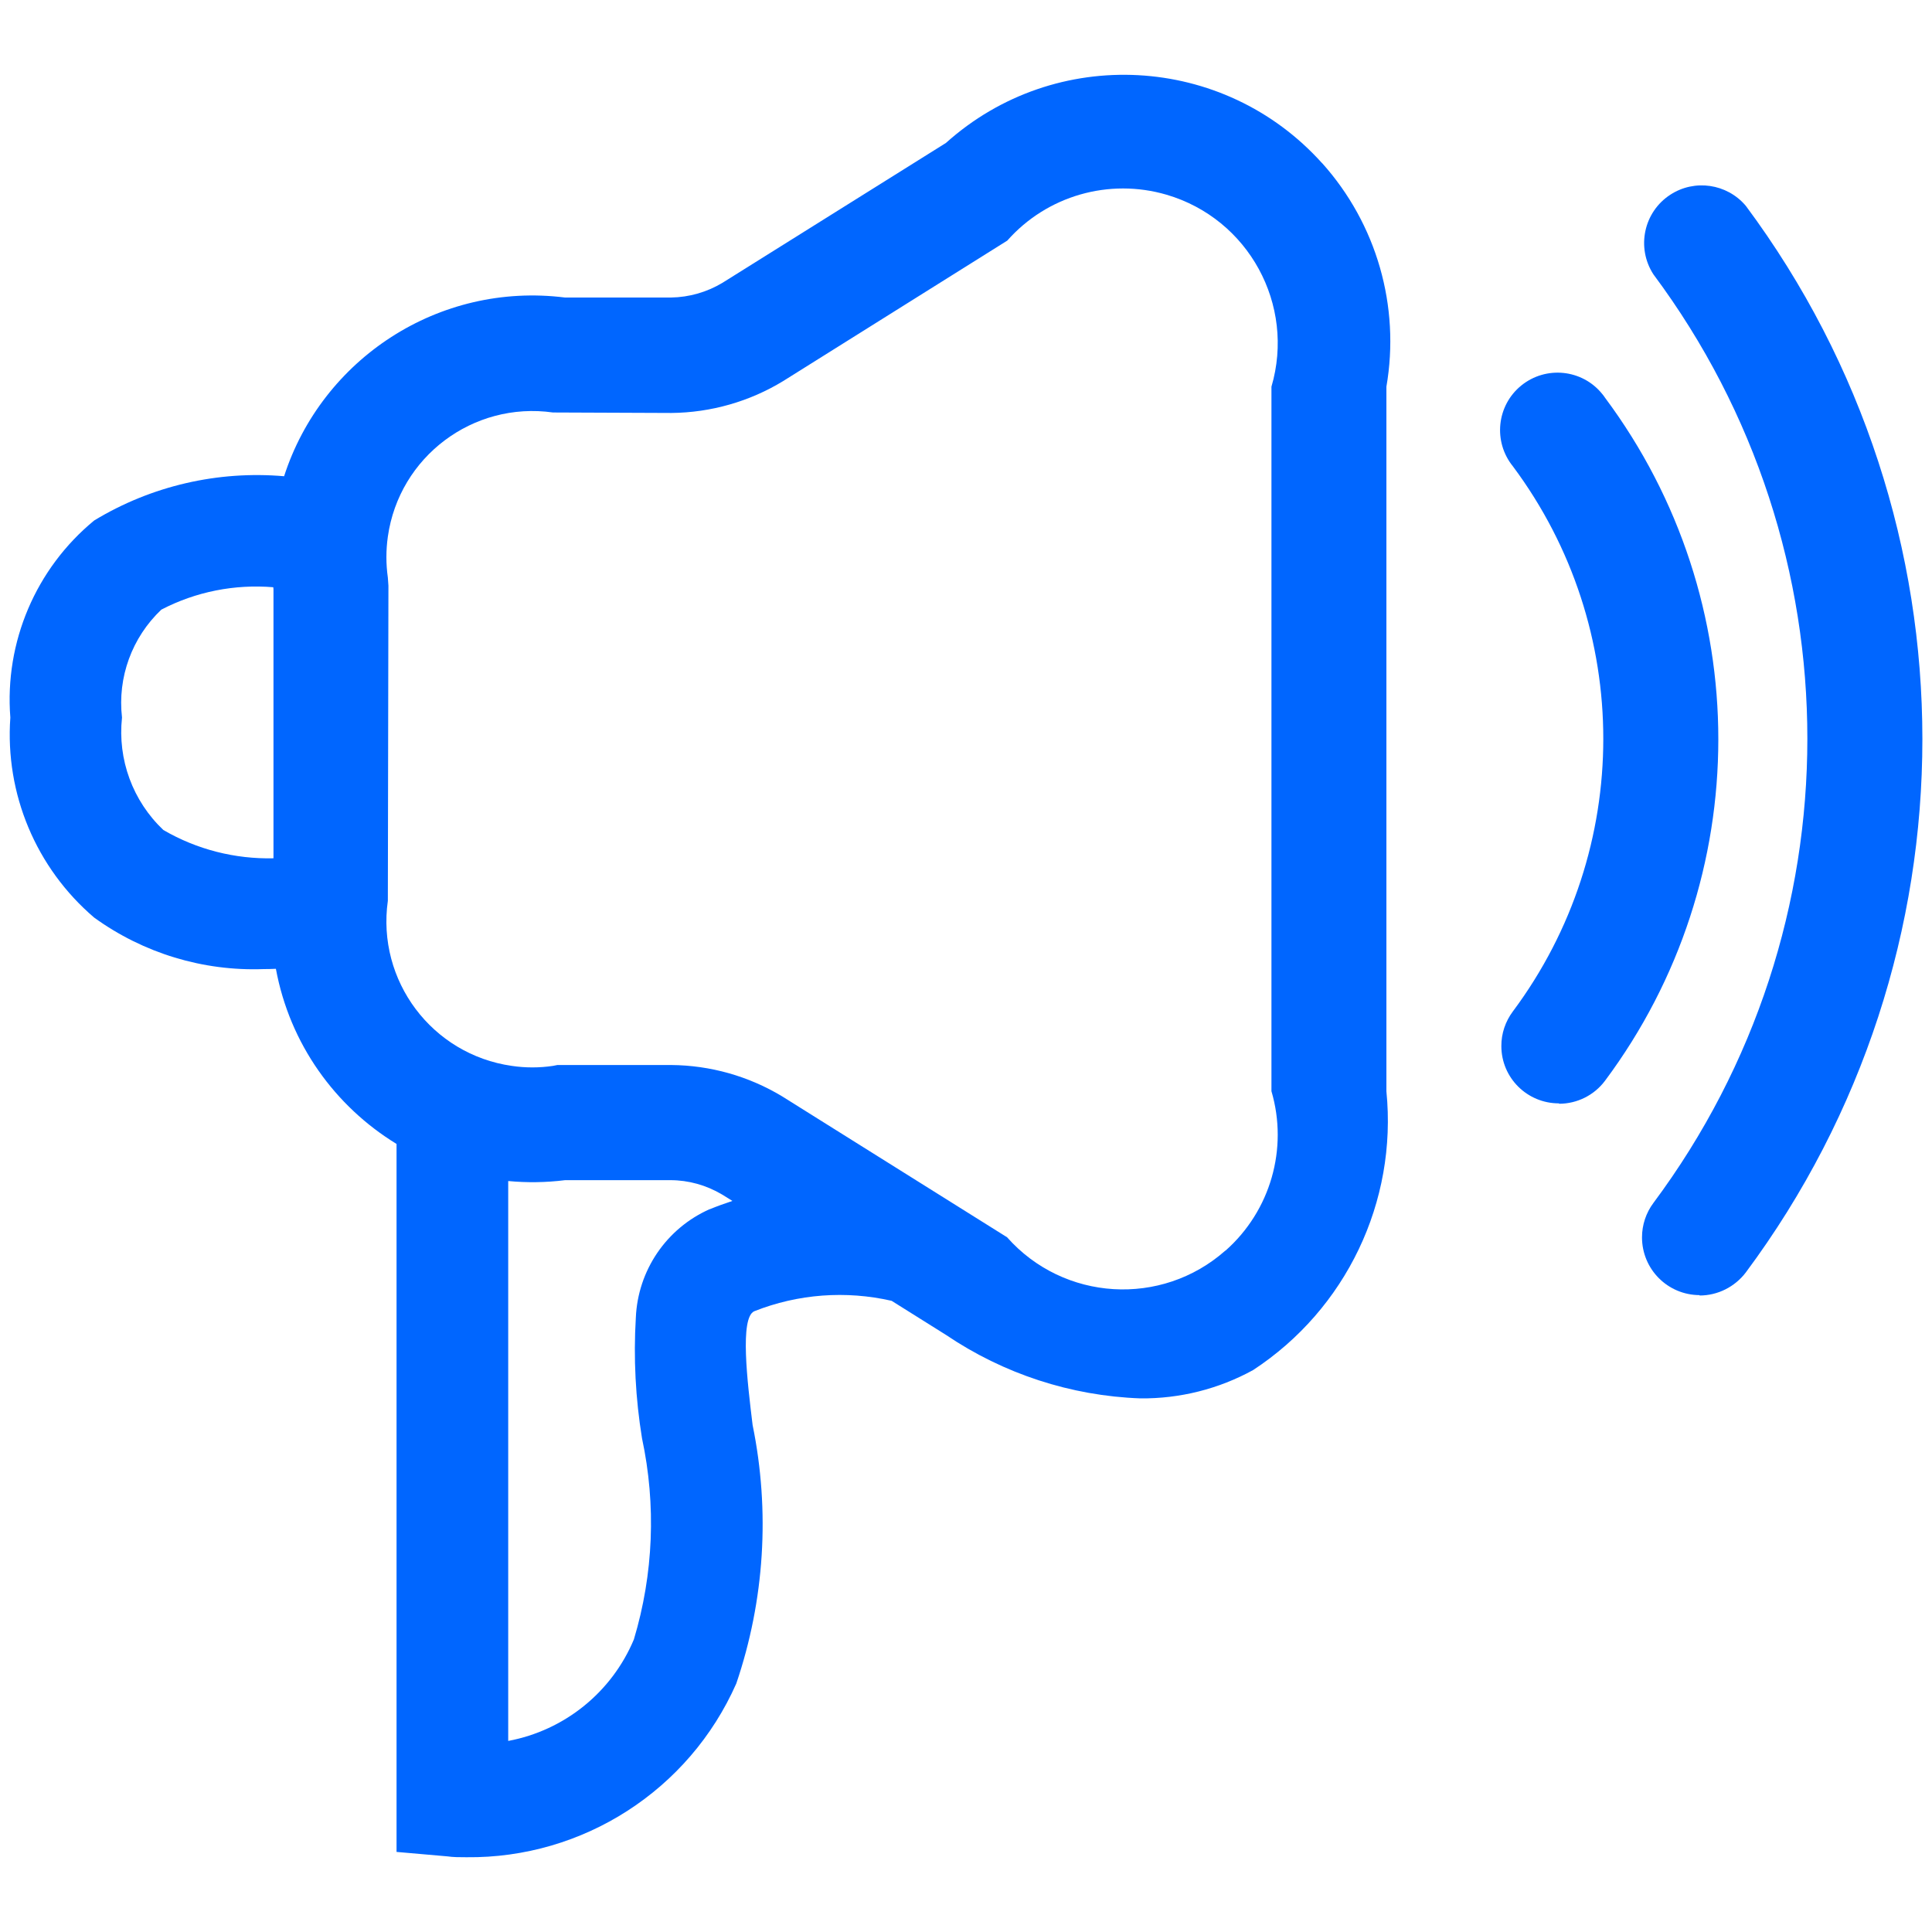
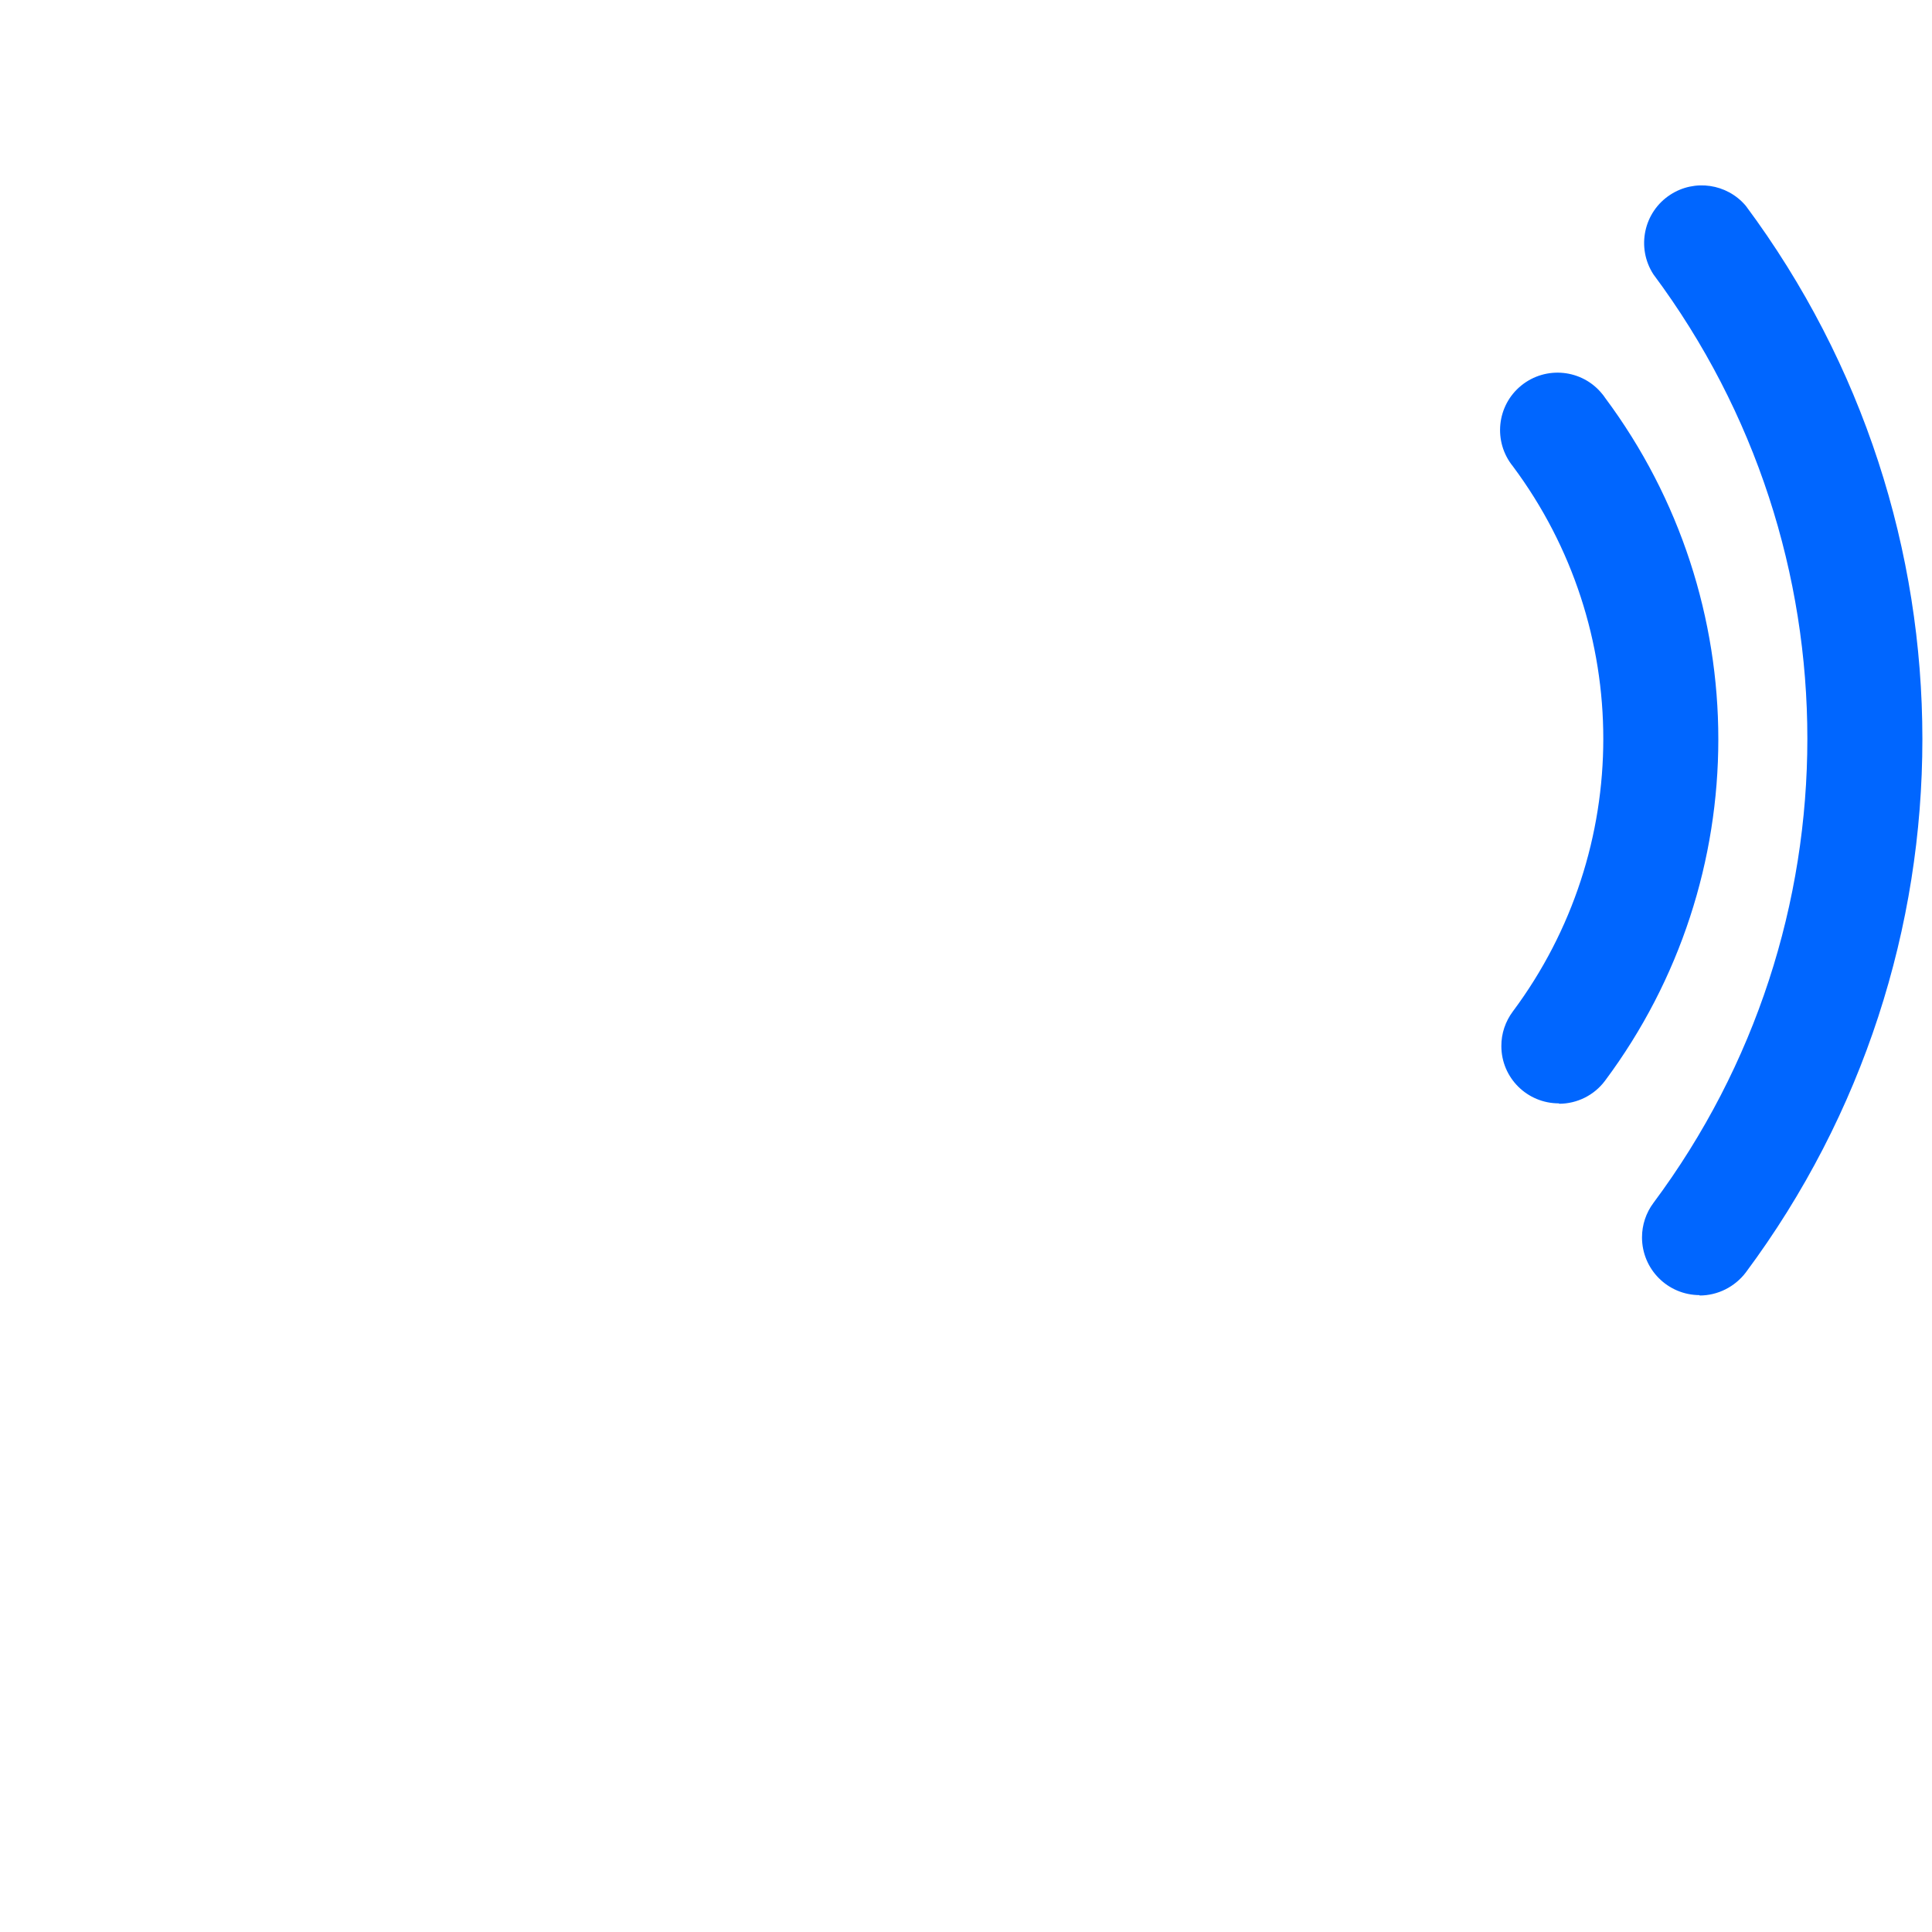
<svg xmlns="http://www.w3.org/2000/svg" id="uuid-413eeb0a-4ab8-49fd-9a6f-ab8962a39413" viewBox="0 0 200 200">
-   <path d="M136.86,16.89c-10.18-11.33-27.61-12.26-38.94-2.09l-23.12,14.47c-1.61.97-3.45,1.5-5.34,1.53h-10.97c-13.08-1.64-25.16,6.36-29.08,18.5-6.82-.59-13.71.97-19.66,4.58C3.71,58.85.46,66.47,1.07,74.28c-.56,7.89,2.66,15.57,8.68,20.71,5.09,3.68,11.26,5.56,17.54,5.33.42,0,.84-.01,1.27-.03,1.44,7.79,6.14,14.25,12.49,18.13v73.29l5.26.46c.61.09,1.26.09,1.98.09,12.06.13,23.05-6.94,27.93-17.98,2.93-8.62,3.51-17.85,1.69-26.76-.54-4.43-1.35-11.11.17-11.78,4.53-1.8,9.5-2.16,14.22-1.08l5.63,3.53c5.96,4.03,12.93,6.31,20.12,6.57h0c4.08.04,8.1-.97,11.67-2.93,9.62-6.3,14.94-17.42,13.8-28.86V40.03c1.44-8.32-1.01-16.85-6.65-23.14ZM16.91,85.92c-3.17-3-4.75-7.3-4.28-11.64-.48-4.16,1.03-8.29,4.07-11.17,3.59-1.87,7.61-2.65,11.59-2.32,0,.07.01.14.02.21v27.85c-3.97.09-7.92-.9-11.4-2.93ZM73.47,125.17c-4.49,1.99-7.45,6.35-7.65,11.26-.25,4.16-.03,8.34.64,12.46,1.48,6.9,1.19,14.06-.84,20.82-2.29,5.47-7.18,9.42-13.01,10.51v-57.96c1.92.18,3.89.16,5.89-.09h10.9c1.88,0,3.72.52,5.34,1.48l1.08.67c-.79.26-1.57.54-2.35.86ZM126.85,129.46c-6.62,5.86-16.74,5.24-22.6-1.38l-23.29-14.59c-3.47-2.09-7.43-3.21-11.48-3.24h-11.78l-.46.09c-1.41.21-2.85.21-4.26,0-8.26-1.18-14-8.82-12.83-17.09l.06-32.62-.06-.84c-.2-1.41-.2-2.83,0-4.24,1.17-8.27,8.83-14.02,17.09-12.85l12.27.05c4.08-.04,8.08-1.18,11.56-3.3l23.2-14.54c4.11-4.65,10.54-6.5,16.5-4.75,8.48,2.49,13.34,11.39,10.85,19.87v72.93c1.75,5.95-.1,12.38-4.75,16.5Z" style="fill:#0066FF; stroke-width:0px;" />
  <path d="M166.15,41.17c-.09-.14-.19-.27-.3-.4-2.07-2.55-5.82-2.93-8.37-.86-2.55,2.07-2.93,5.82-.86,8.37,12.47,16.73,12.47,39.67,0,56.41-.78,1.04-1.21,2.3-1.2,3.6,0,3.29,2.68,5.94,5.97,5.93v.04c1.87,0,3.64-.88,4.76-2.38,15.64-20.97,15.64-49.73,0-70.71Z" style="fill:#0066FF; stroke-width:0px;" />
  <path d="M180.71,21.29c-1.94-2.28-5.28-2.77-7.79-1.14-2.77,1.79-3.55,5.49-1.76,8.25,21.25,28.52,21.25,67.61,0,96.13-.77,1.03-1.18,2.28-1.18,3.56,0,3.3,2.66,5.97,5.96,5.98v.04c1.88,0,3.64-.89,4.78-2.38,24.38-32.77,24.38-77.66,0-110.43Z" style="fill:#0066FF; stroke-width:0px;" />
</svg>